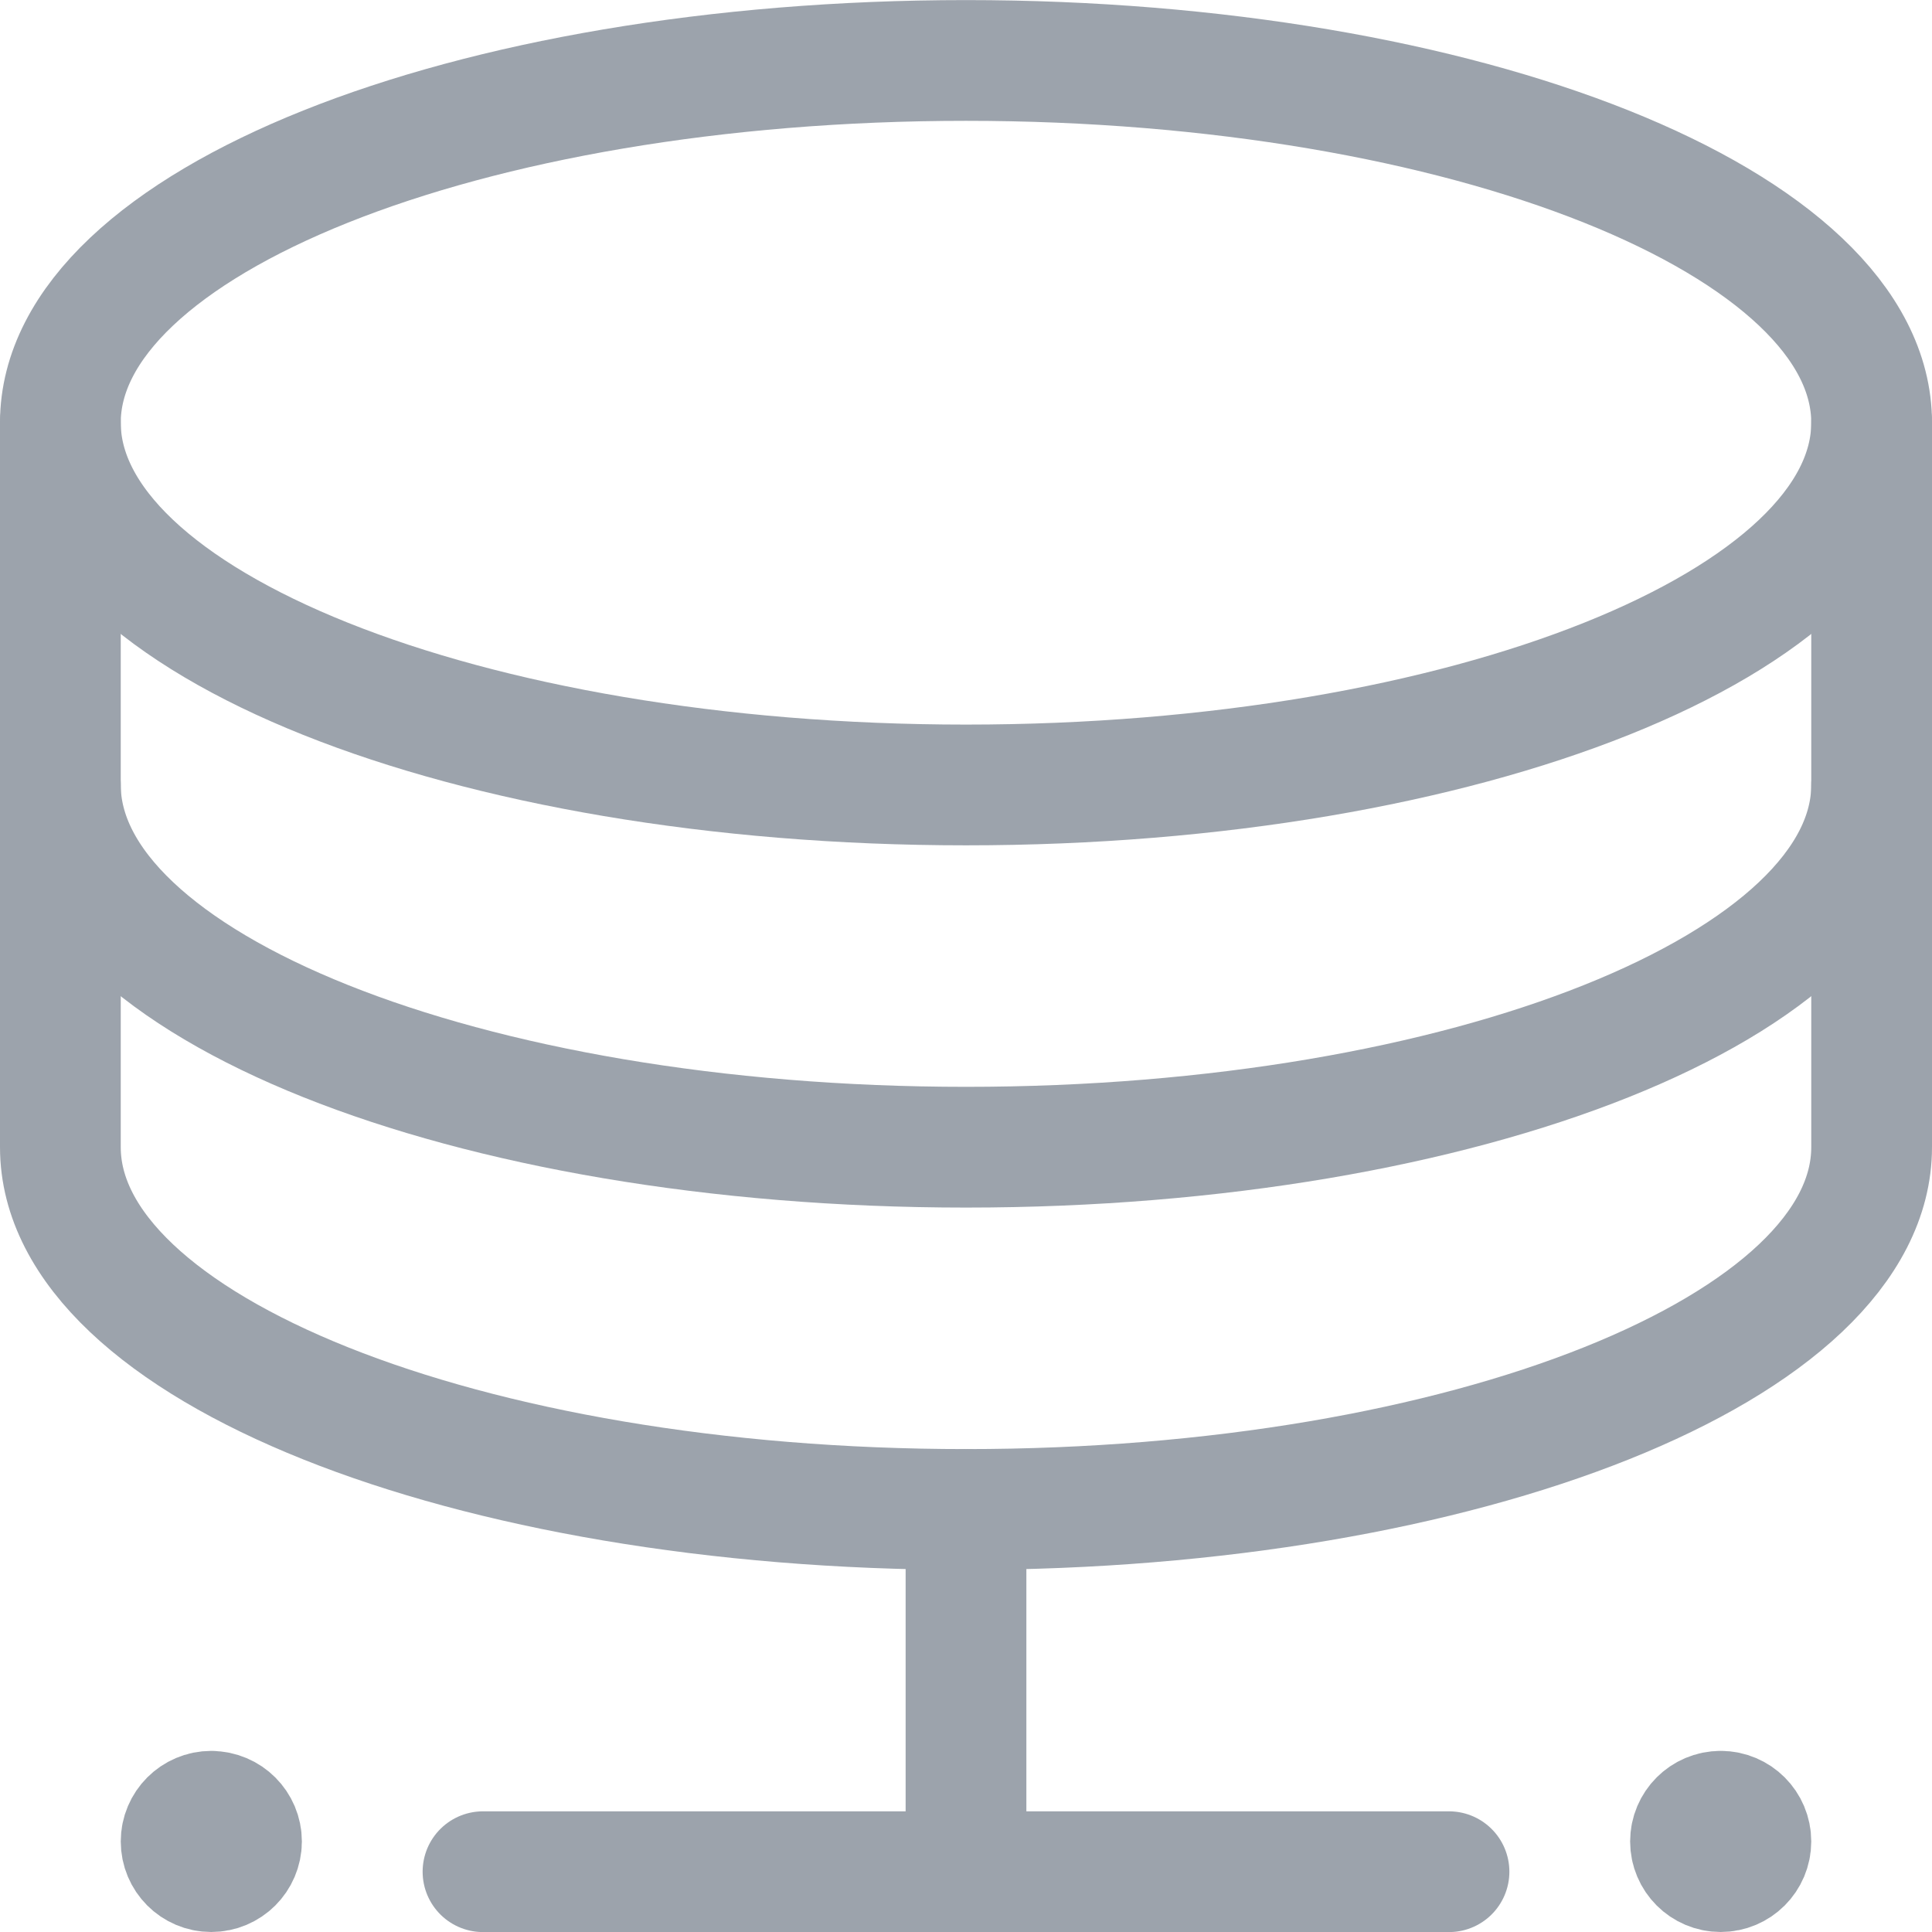
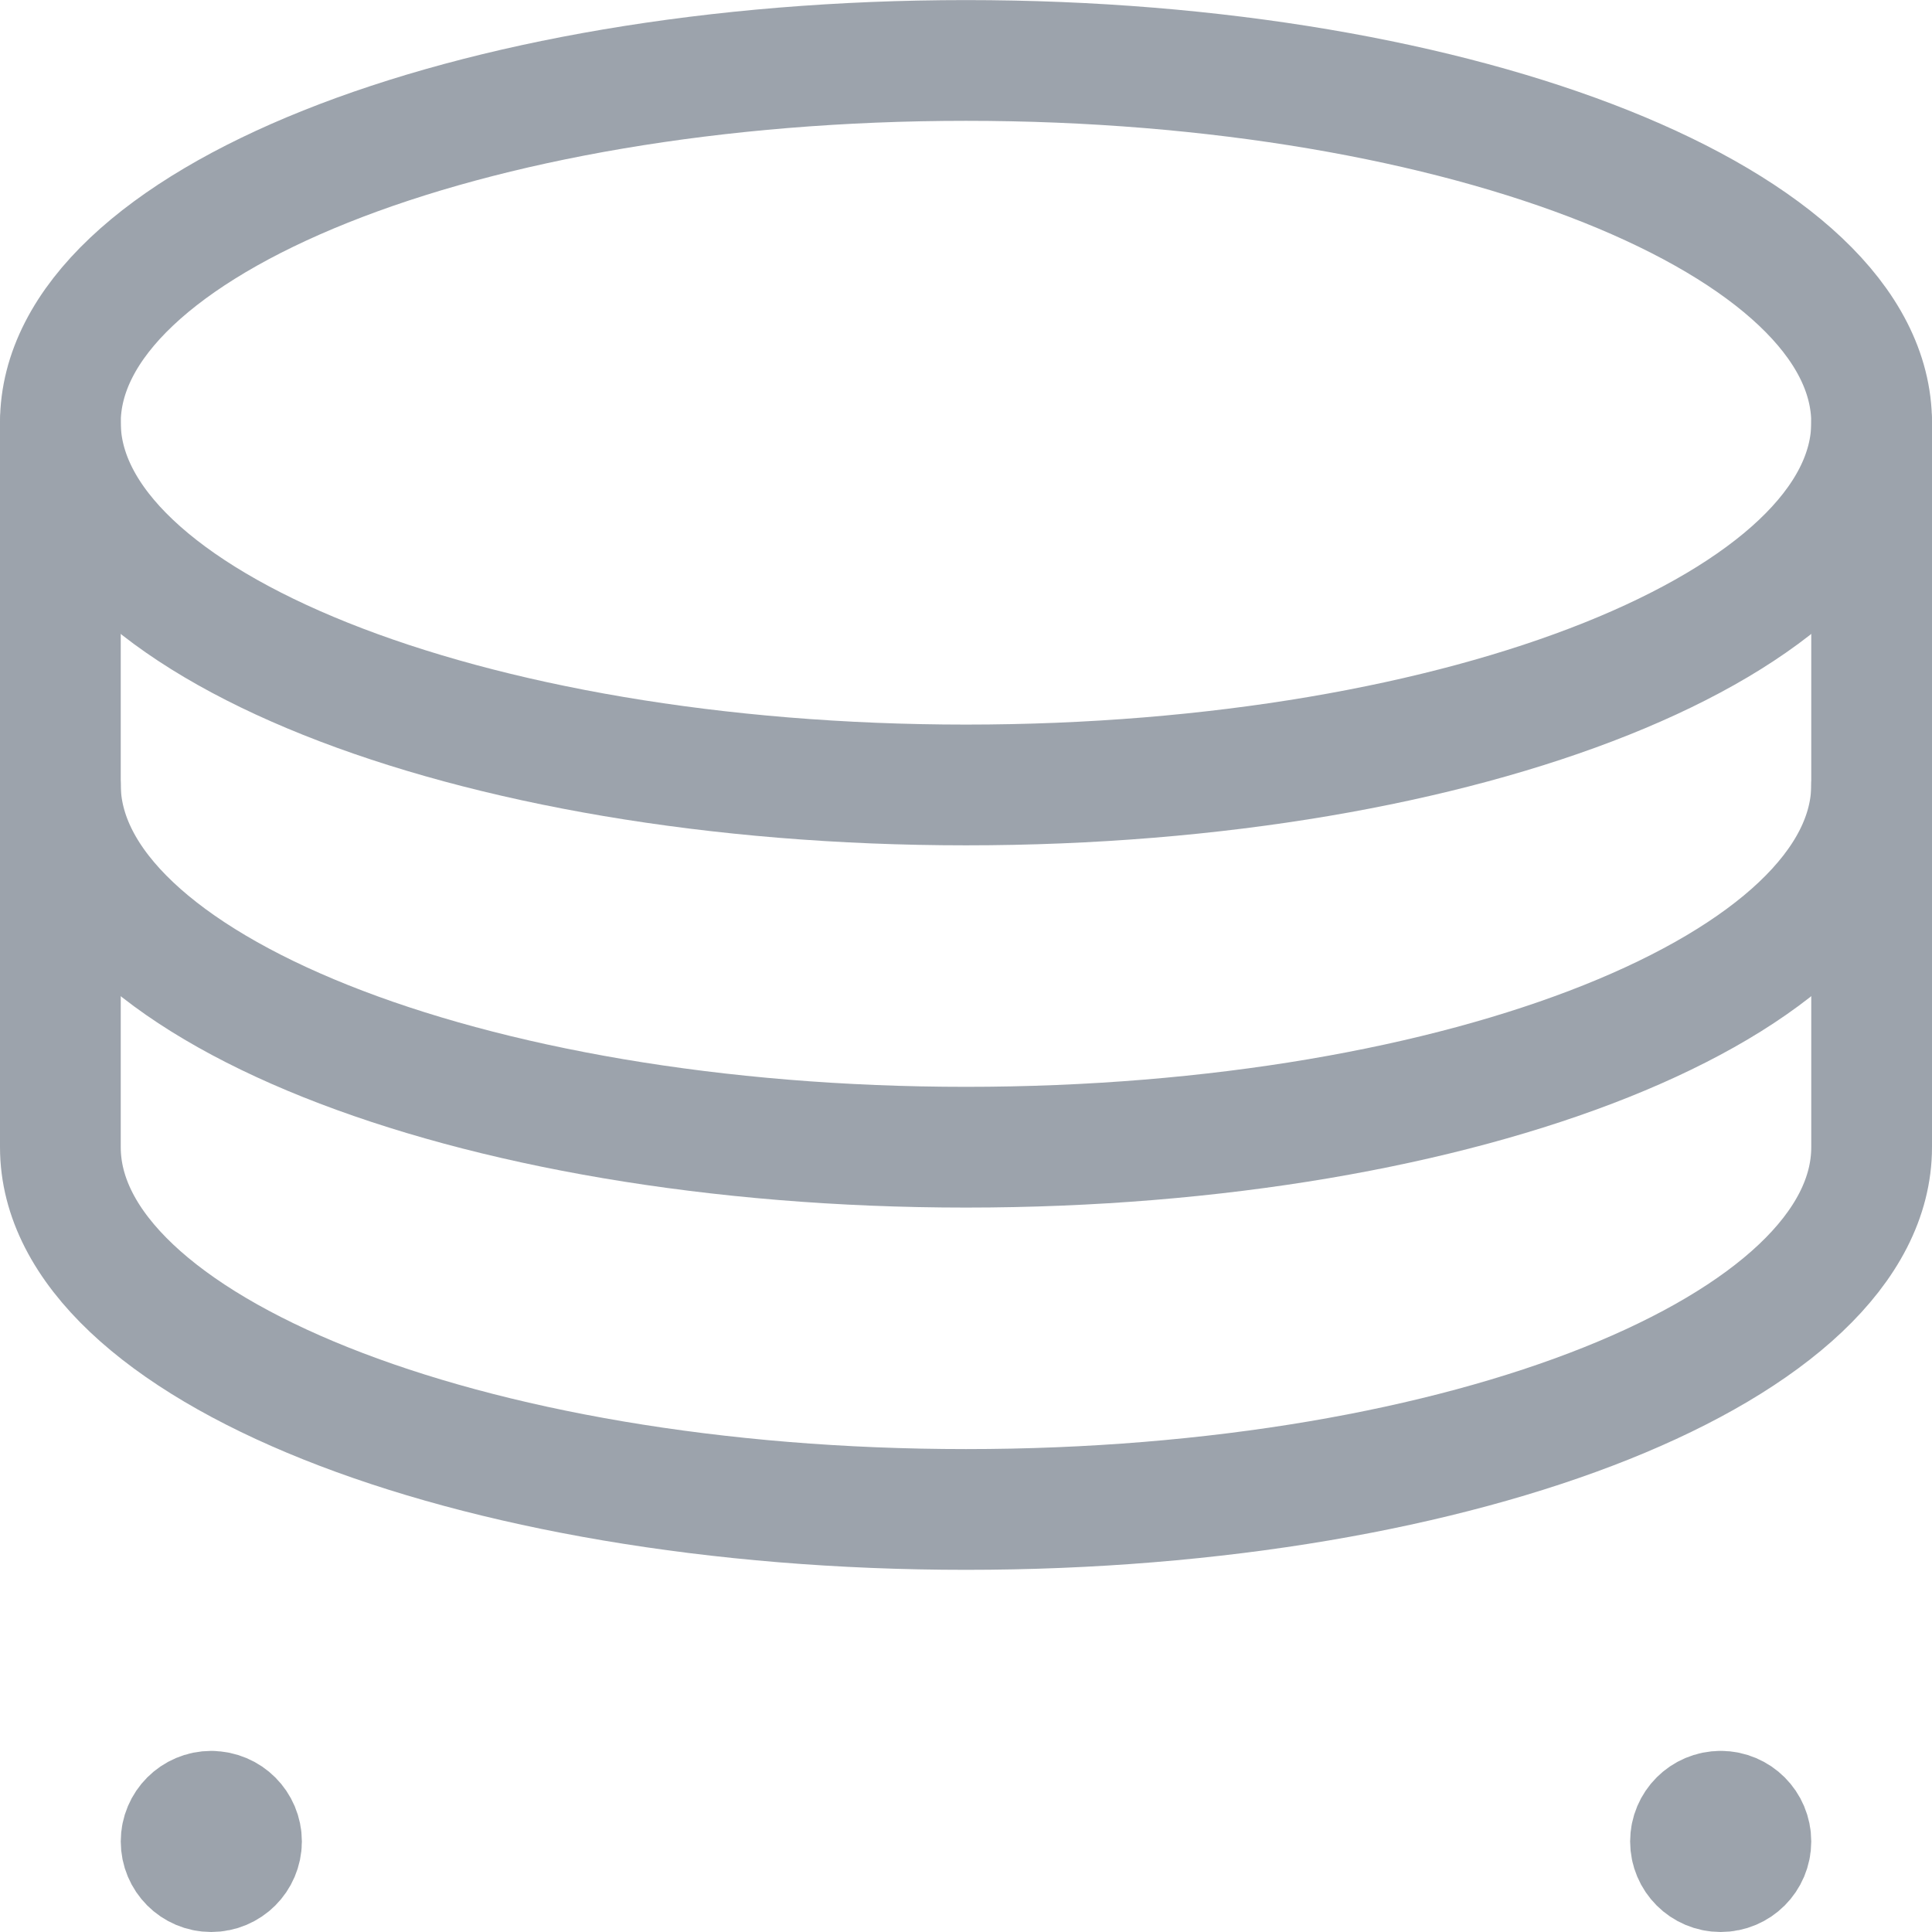
<svg xmlns="http://www.w3.org/2000/svg" width="24" height="24" viewBox="0 0 24 24" fill="none">
  <g opacity="0.5">
    <path fill-rule="evenodd" clip-rule="evenodd" d="M12 9.751C18.213 9.751 23.25 7.736 23.25 5.251C23.25 2.766 18.213 0.751 12 0.751C5.787 0.751 0.75 2.766 0.75 5.251C0.75 7.736 5.787 9.751 12 9.751Z" stroke="#3A4859" stroke-width="1.5" stroke-linecap="round" stroke-linejoin="round" />
    <path d="M0.75 5.251V9.751C0.75 12.236 5.787 14.251 12 14.251C18.213 14.251 23.25 12.236 23.25 9.751V5.251" stroke="#3A4859" stroke-width="1.5" stroke-linecap="round" stroke-linejoin="round" />
    <path d="M0.75 9.751V14.251C0.75 16.736 5.787 18.751 12 18.751C18.213 18.751 23.25 16.736 23.25 14.251V9.751" stroke="#3A4859" stroke-width="1.5" stroke-linecap="round" stroke-linejoin="round" />
-     <path d="M12 18.751V23.251" stroke="#3A4859" stroke-width="1.5" stroke-linecap="round" stroke-linejoin="round" />
-     <path d="M6 23.251H18" stroke="#3A4859" stroke-width="1.5" stroke-linecap="round" stroke-linejoin="round" />
    <path d="M21.375 22.5C21.168 22.5 21 22.668 21 22.875C21 23.082 21.168 23.25 21.375 23.25C21.582 23.25 21.75 23.082 21.75 22.875C21.75 22.668 21.582 22.5 21.375 22.5" stroke="#3A4859" stroke-width="1.5" stroke-linecap="round" stroke-linejoin="round" />
    <path d="M2.625 22.5C2.418 22.5 2.25 22.668 2.25 22.875C2.25 23.082 2.417 23.25 2.624 23.25C2.831 23.25 2.999 23.083 3 22.876C3 22.669 2.832 22.501 2.625 22.501" stroke="#3A4859" stroke-width="1.5" stroke-linecap="round" stroke-linejoin="round" />
  </g>
</svg>